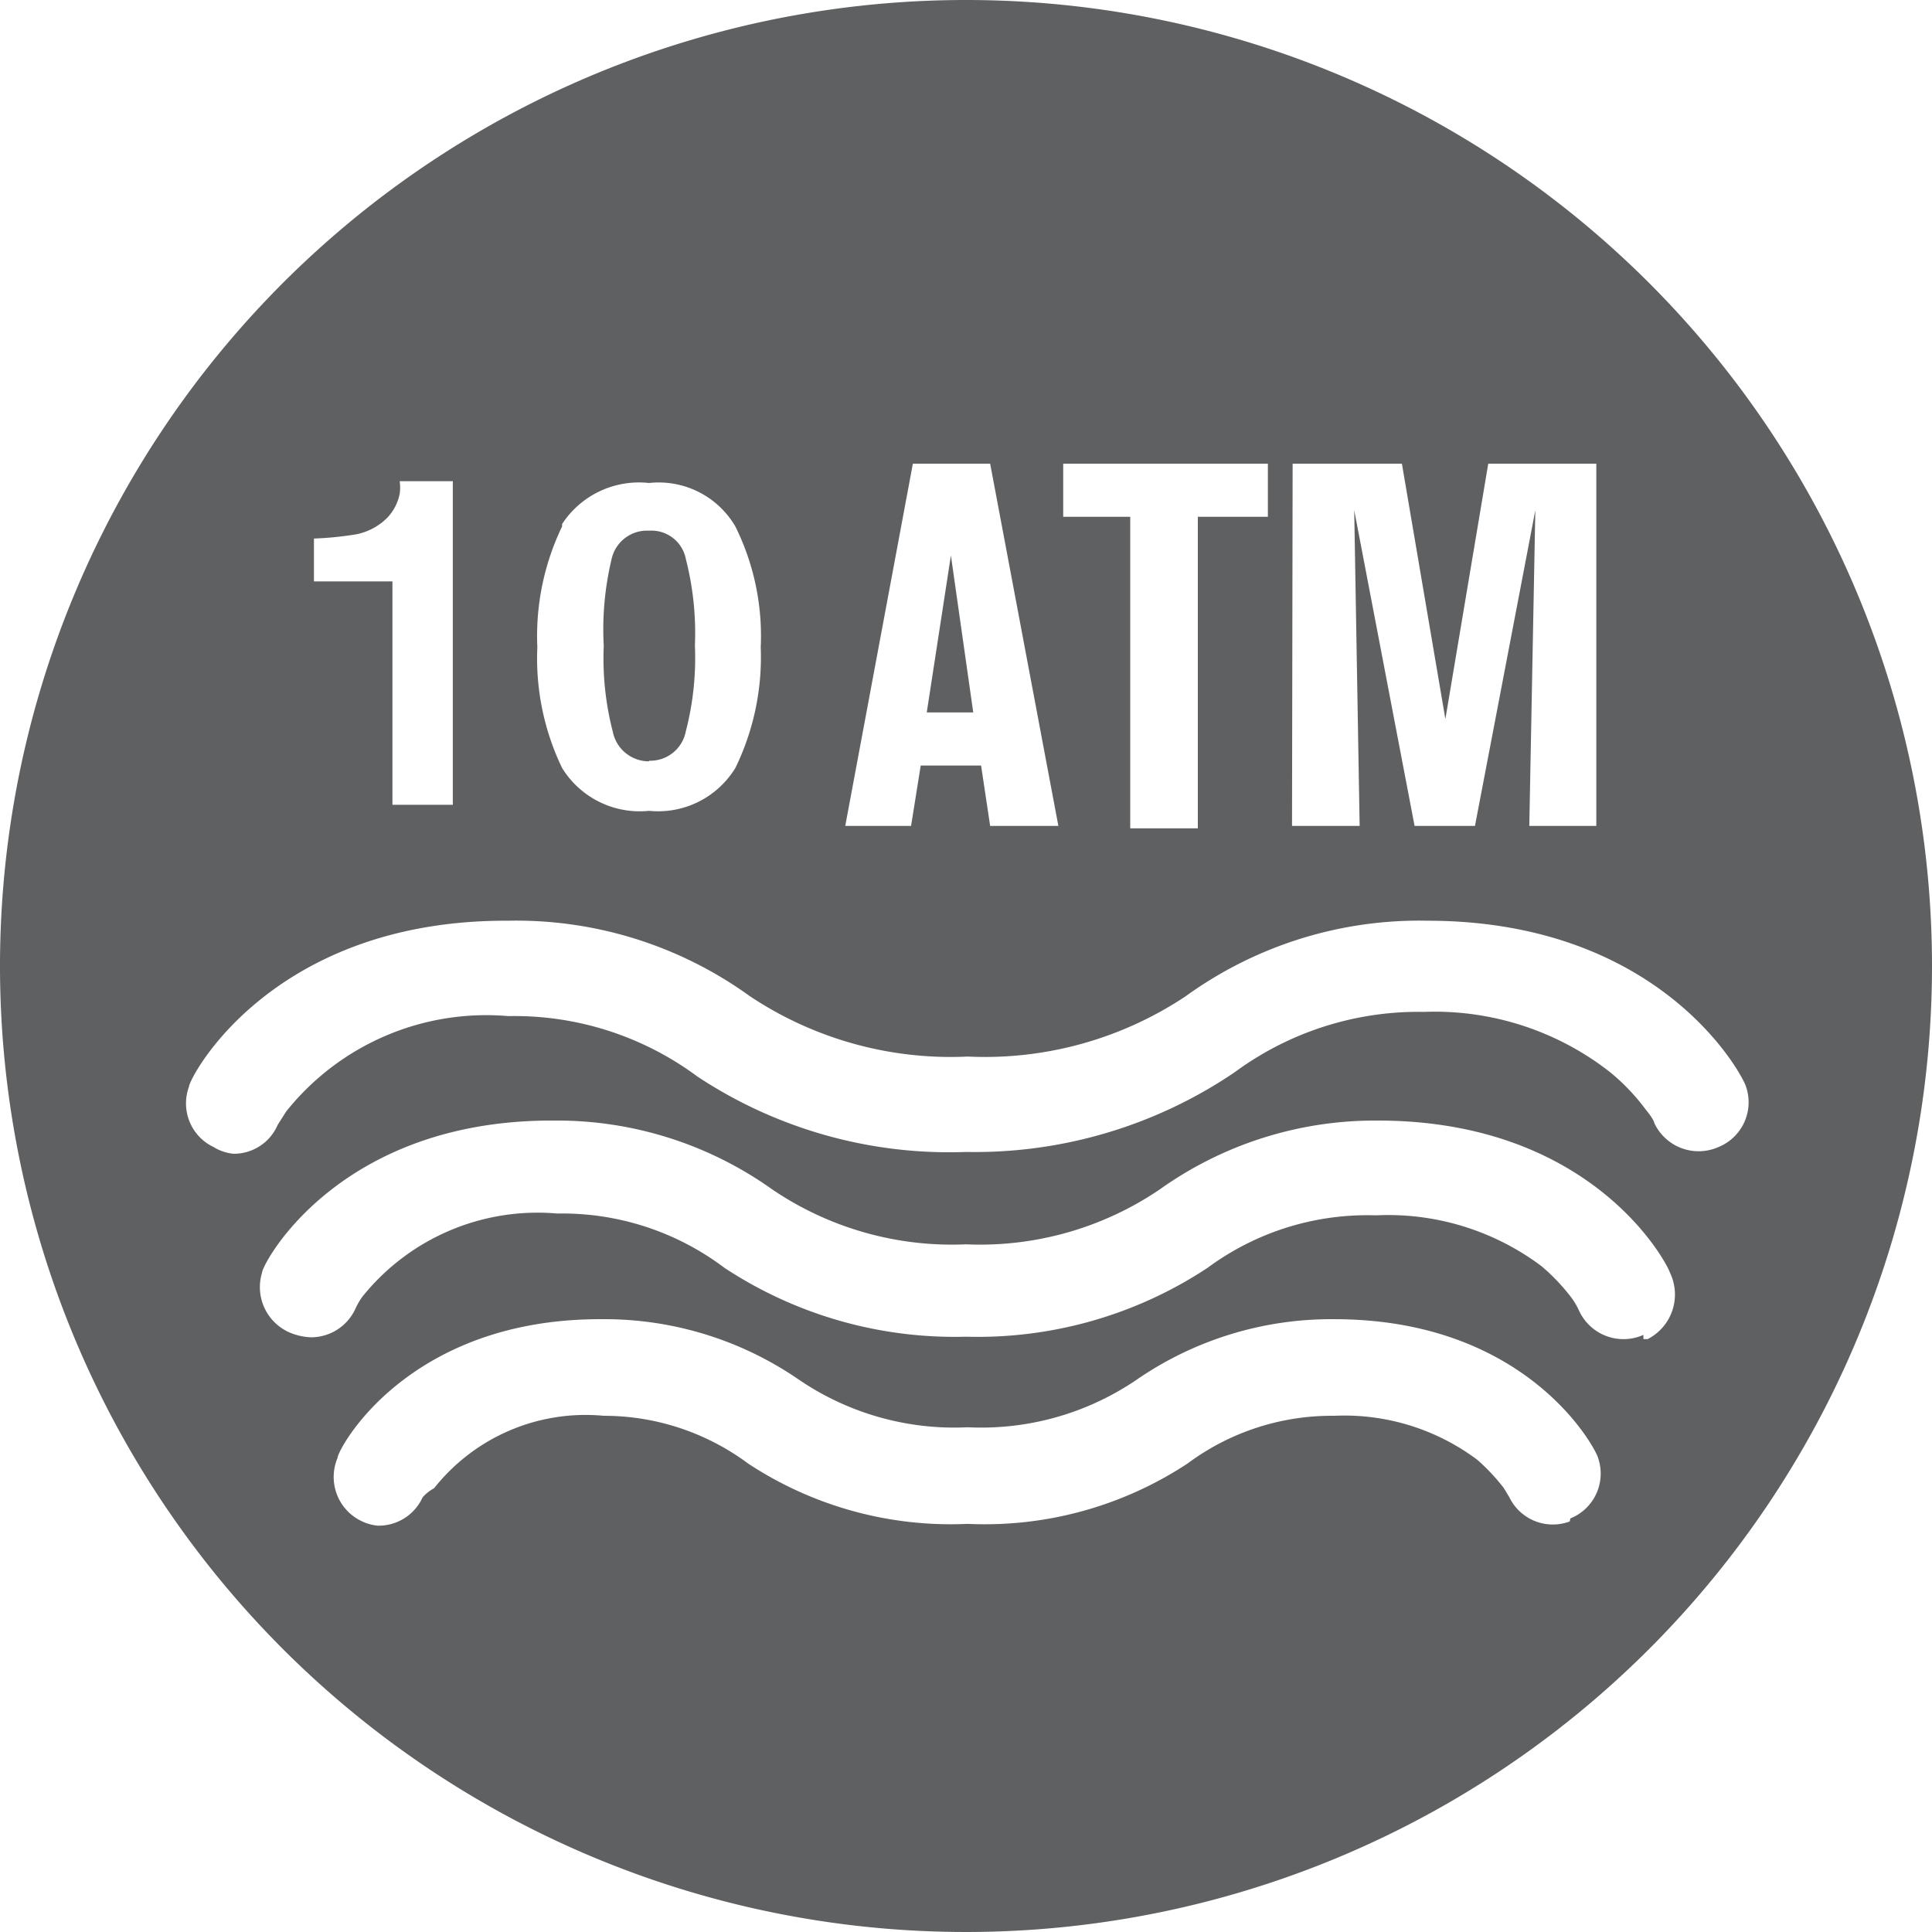
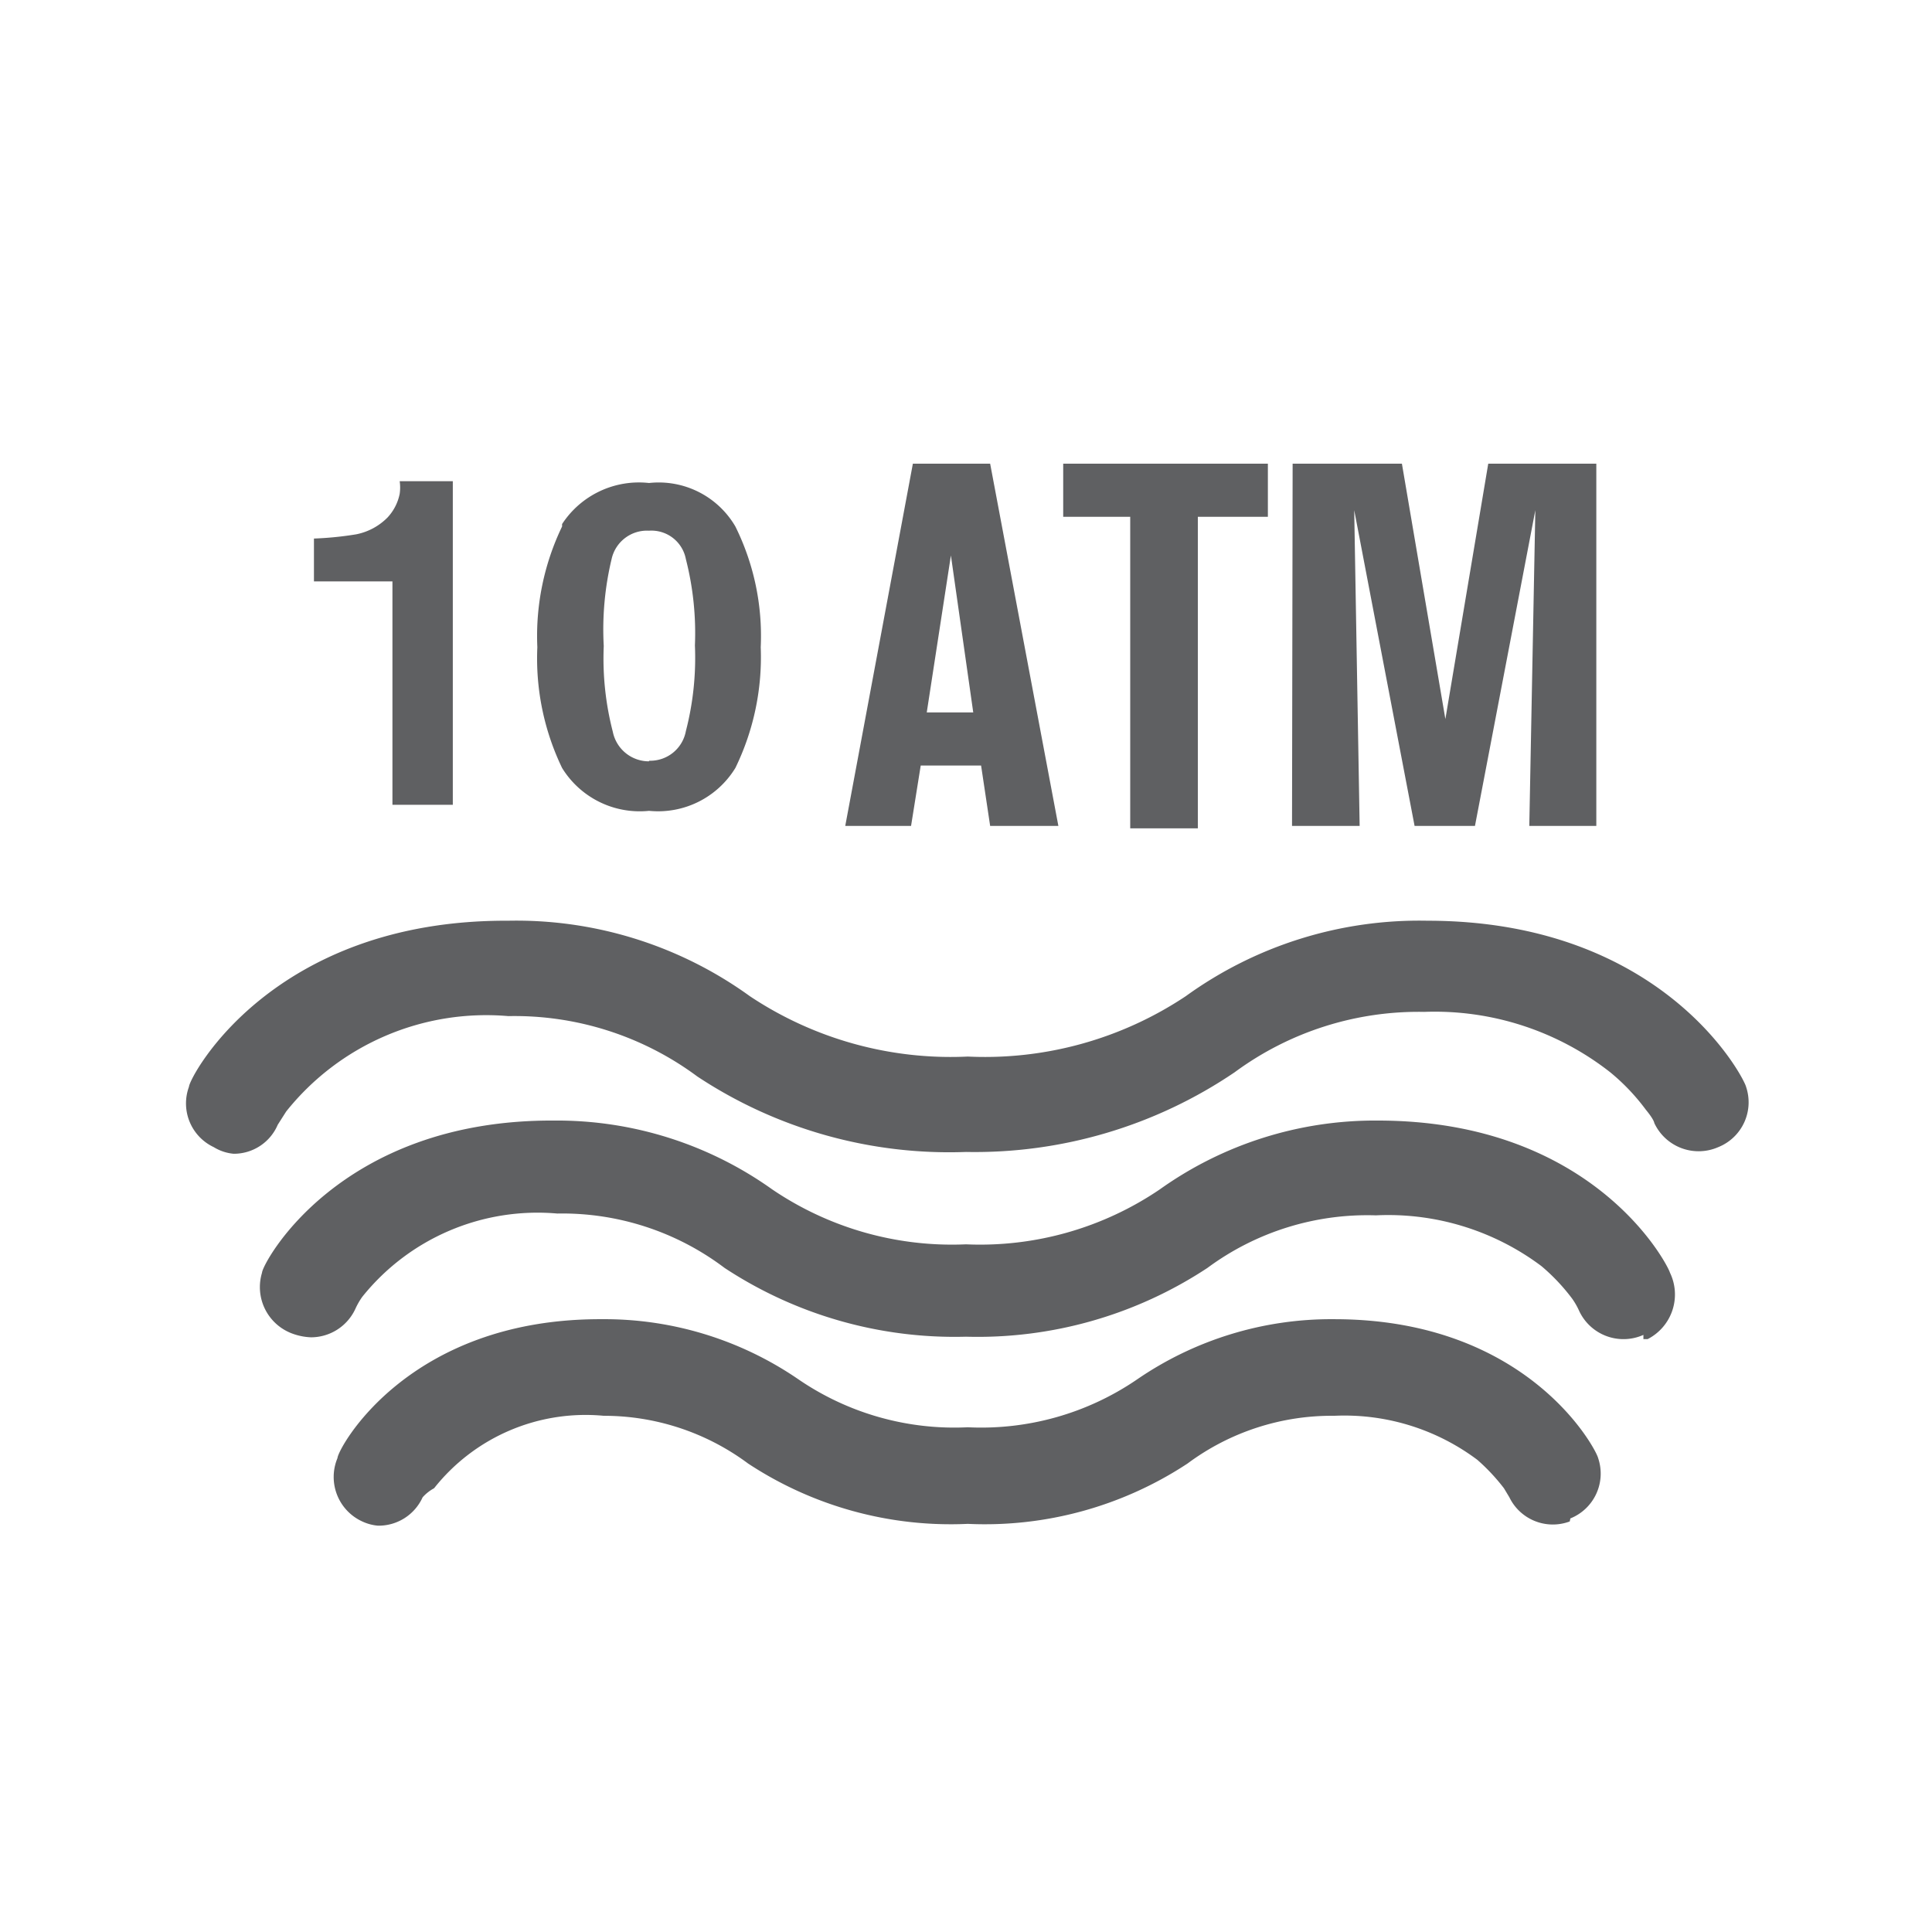
<svg xmlns="http://www.w3.org/2000/svg" viewBox="0 0 32 32">
  <defs>
    <style>.cls-1{fill:#5f6062;}</style>
  </defs>
  <g id="Réteg_2" data-name="Réteg 2">
    <g id="Festina_Icons" data-name="Festina Icons">
      <g id="Réteg_2-2" data-name="Réteg 2">
        <g id="Réteg_1" data-name="Réteg 1">
-           <path class="cls-1" d="M16,0A16,16,0,1,0,32,16,16,16,0,0,0,16,0Zm5.41,7.68h1.81l.72,4.23.71-4.23h1.79v6H25.33l.1-5.23-1,5.23h-1l-1-5.23.09,5.23H21.4Zm-3.8,0H21v.88H19.84v5.16H18.72V8.56H17.61Zm-2.49,0H16.4l1.13,6H16.4l-.15-1h-1l-.16,1H14Zm-5.81,1A1.52,1.52,0,0,1,10.75,8a1.47,1.47,0,0,1,1.43.72,4.08,4.08,0,0,1,.42,2,4.19,4.19,0,0,1-.42,2,1.5,1.5,0,0,1-1.43.71,1.51,1.51,0,0,1-1.44-.71,4.18,4.18,0,0,1-.41-2,4.18,4.18,0,0,1,.41-2ZM5.2,8.92a5.53,5.53,0,0,0,.7-.07,1,1,0,0,0,.52-.28.81.81,0,0,0,.2-.39.74.74,0,0,0,0-.21H7.5v5.36h-1V9.63H5.2ZM26,25.2a.8.8,0,0,1-1-.4l-.09-.15a3.27,3.27,0,0,0-.44-.47,3.67,3.67,0,0,0-2.37-.73,4,4,0,0,0-2.43.79,6.1,6.1,0,0,1-3.64,1,6.1,6.1,0,0,1-3.64-1A4,4,0,0,0,10,23.45a3.2,3.2,0,0,0-2.81,1.2A.7.7,0,0,0,7,24.8a.8.8,0,0,1-.74.47A.77.77,0,0,1,6,25.2a.81.81,0,0,1-.41-1.05h0c0-.14,1.15-2.31,4.37-2.3a5.68,5.68,0,0,1,3.27,1,4.57,4.57,0,0,0,2.8.79,4.57,4.57,0,0,0,2.8-.79,5.68,5.68,0,0,1,3.27-1c3.22,0,4.34,2.16,4.37,2.3a.8.8,0,0,1-.46,1h0Zm1.22-3.09a.81.81,0,0,1-1.07-.41h0a1.18,1.18,0,0,0-.11-.19,3.26,3.26,0,0,0-.51-.54,4.23,4.23,0,0,0-2.74-.84A4.45,4.45,0,0,0,20,21a6.91,6.91,0,0,1-4,1.14A6.93,6.93,0,0,1,12,21a4.46,4.46,0,0,0-2.77-.9A3.72,3.72,0,0,0,6,21.48a1.18,1.18,0,0,0-.11.19h0a.81.81,0,0,1-.74.48,1,1,0,0,1-.33-.07.82.82,0,0,1-.48-1h0c0-.14,1.26-2.54,4.84-2.52a6.14,6.14,0,0,1,3.61,1.14,5.3,5.3,0,0,0,3.21.91,5.3,5.3,0,0,0,3.21-.91,6.14,6.14,0,0,1,3.61-1.14c3.58,0,4.8,2.38,4.84,2.52a.83.83,0,0,1-.37,1.1h-.07ZM28.46,19a.81.81,0,0,1-1.06-.4h0s0-.05-.14-.22a3.47,3.47,0,0,0-.59-.62,4.71,4.71,0,0,0-3.08-1,5.13,5.13,0,0,0-3.14,1A7.67,7.67,0,0,1,16,19.08a7.56,7.56,0,0,1-4.45-1.25,5.08,5.08,0,0,0-3.13-1,4.24,4.24,0,0,0-3.68,1.58l-.14.22h0a.79.79,0,0,1-.73.48A.76.76,0,0,1,3.54,19a.8.8,0,0,1-.41-1c0-.14,1.36-2.77,5.29-2.75a6.6,6.6,0,0,1,4,1.25,6,6,0,0,0,3.61,1,6,6,0,0,0,3.61-1,6.6,6.6,0,0,1,4-1.25c3.92,0,5.25,2.61,5.28,2.75A.8.8,0,0,1,28.46,19ZM10.75,12.6a.6.6,0,0,0,.61-.49,4.84,4.84,0,0,0,.15-1.42,4.94,4.94,0,0,0-.15-1.43.58.58,0,0,0-.61-.47.6.6,0,0,0-.62.47A5,5,0,0,0,10,10.7a4.84,4.84,0,0,0,.15,1.42.61.61,0,0,0,.6.49Zm5-3.4-.4,2.6h.77Z" />
+           <path class="cls-1" d="M16,0Zm5.41,7.68h1.81l.72,4.23.71-4.23h1.79v6H25.33l.1-5.23-1,5.23h-1l-1-5.23.09,5.23H21.4Zm-3.8,0H21v.88H19.84v5.16H18.72V8.56H17.61Zm-2.49,0H16.4l1.13,6H16.4l-.15-1h-1l-.16,1H14Zm-5.81,1A1.52,1.52,0,0,1,10.75,8a1.47,1.47,0,0,1,1.43.72,4.08,4.08,0,0,1,.42,2,4.19,4.19,0,0,1-.42,2,1.5,1.5,0,0,1-1.43.71,1.51,1.51,0,0,1-1.44-.71,4.18,4.18,0,0,1-.41-2,4.18,4.18,0,0,1,.41-2ZM5.2,8.92a5.53,5.53,0,0,0,.7-.07,1,1,0,0,0,.52-.28.81.81,0,0,0,.2-.39.74.74,0,0,0,0-.21H7.5v5.36h-1V9.63H5.2ZM26,25.2a.8.8,0,0,1-1-.4l-.09-.15a3.27,3.27,0,0,0-.44-.47,3.67,3.67,0,0,0-2.37-.73,4,4,0,0,0-2.43.79,6.1,6.1,0,0,1-3.64,1,6.1,6.1,0,0,1-3.64-1A4,4,0,0,0,10,23.45a3.2,3.2,0,0,0-2.81,1.2A.7.7,0,0,0,7,24.8a.8.8,0,0,1-.74.47A.77.77,0,0,1,6,25.2a.81.81,0,0,1-.41-1.05h0c0-.14,1.15-2.31,4.37-2.3a5.68,5.68,0,0,1,3.27,1,4.57,4.57,0,0,0,2.8.79,4.57,4.57,0,0,0,2.8-.79,5.68,5.68,0,0,1,3.27-1c3.22,0,4.34,2.16,4.37,2.3a.8.8,0,0,1-.46,1h0Zm1.22-3.09a.81.81,0,0,1-1.07-.41h0a1.18,1.18,0,0,0-.11-.19,3.26,3.26,0,0,0-.51-.54,4.23,4.23,0,0,0-2.74-.84A4.45,4.45,0,0,0,20,21a6.91,6.91,0,0,1-4,1.14A6.93,6.93,0,0,1,12,21a4.46,4.46,0,0,0-2.77-.9A3.72,3.72,0,0,0,6,21.48a1.18,1.18,0,0,0-.11.19h0a.81.81,0,0,1-.74.48,1,1,0,0,1-.33-.07.82.82,0,0,1-.48-1h0c0-.14,1.26-2.54,4.84-2.52a6.14,6.14,0,0,1,3.61,1.14,5.3,5.3,0,0,0,3.21.91,5.3,5.3,0,0,0,3.21-.91,6.14,6.14,0,0,1,3.61-1.14c3.58,0,4.8,2.38,4.84,2.52a.83.83,0,0,1-.37,1.1h-.07ZM28.46,19a.81.81,0,0,1-1.06-.4h0s0-.05-.14-.22a3.47,3.47,0,0,0-.59-.62,4.71,4.71,0,0,0-3.08-1,5.13,5.13,0,0,0-3.14,1A7.67,7.67,0,0,1,16,19.08a7.56,7.56,0,0,1-4.45-1.25,5.08,5.08,0,0,0-3.13-1,4.24,4.24,0,0,0-3.68,1.58l-.14.22h0a.79.79,0,0,1-.73.48A.76.76,0,0,1,3.54,19a.8.8,0,0,1-.41-1c0-.14,1.36-2.77,5.29-2.75a6.6,6.6,0,0,1,4,1.25,6,6,0,0,0,3.61,1,6,6,0,0,0,3.61-1,6.6,6.6,0,0,1,4-1.25c3.92,0,5.25,2.61,5.28,2.75A.8.8,0,0,1,28.46,19ZM10.75,12.6a.6.6,0,0,0,.61-.49,4.84,4.84,0,0,0,.15-1.42,4.94,4.94,0,0,0-.15-1.43.58.58,0,0,0-.61-.47.6.6,0,0,0-.62.47A5,5,0,0,0,10,10.7a4.84,4.84,0,0,0,.15,1.42.61.61,0,0,0,.6.49Zm5-3.4-.4,2.6h.77Z" />
        </g>
      </g>
    </g>
  </g>
</svg>